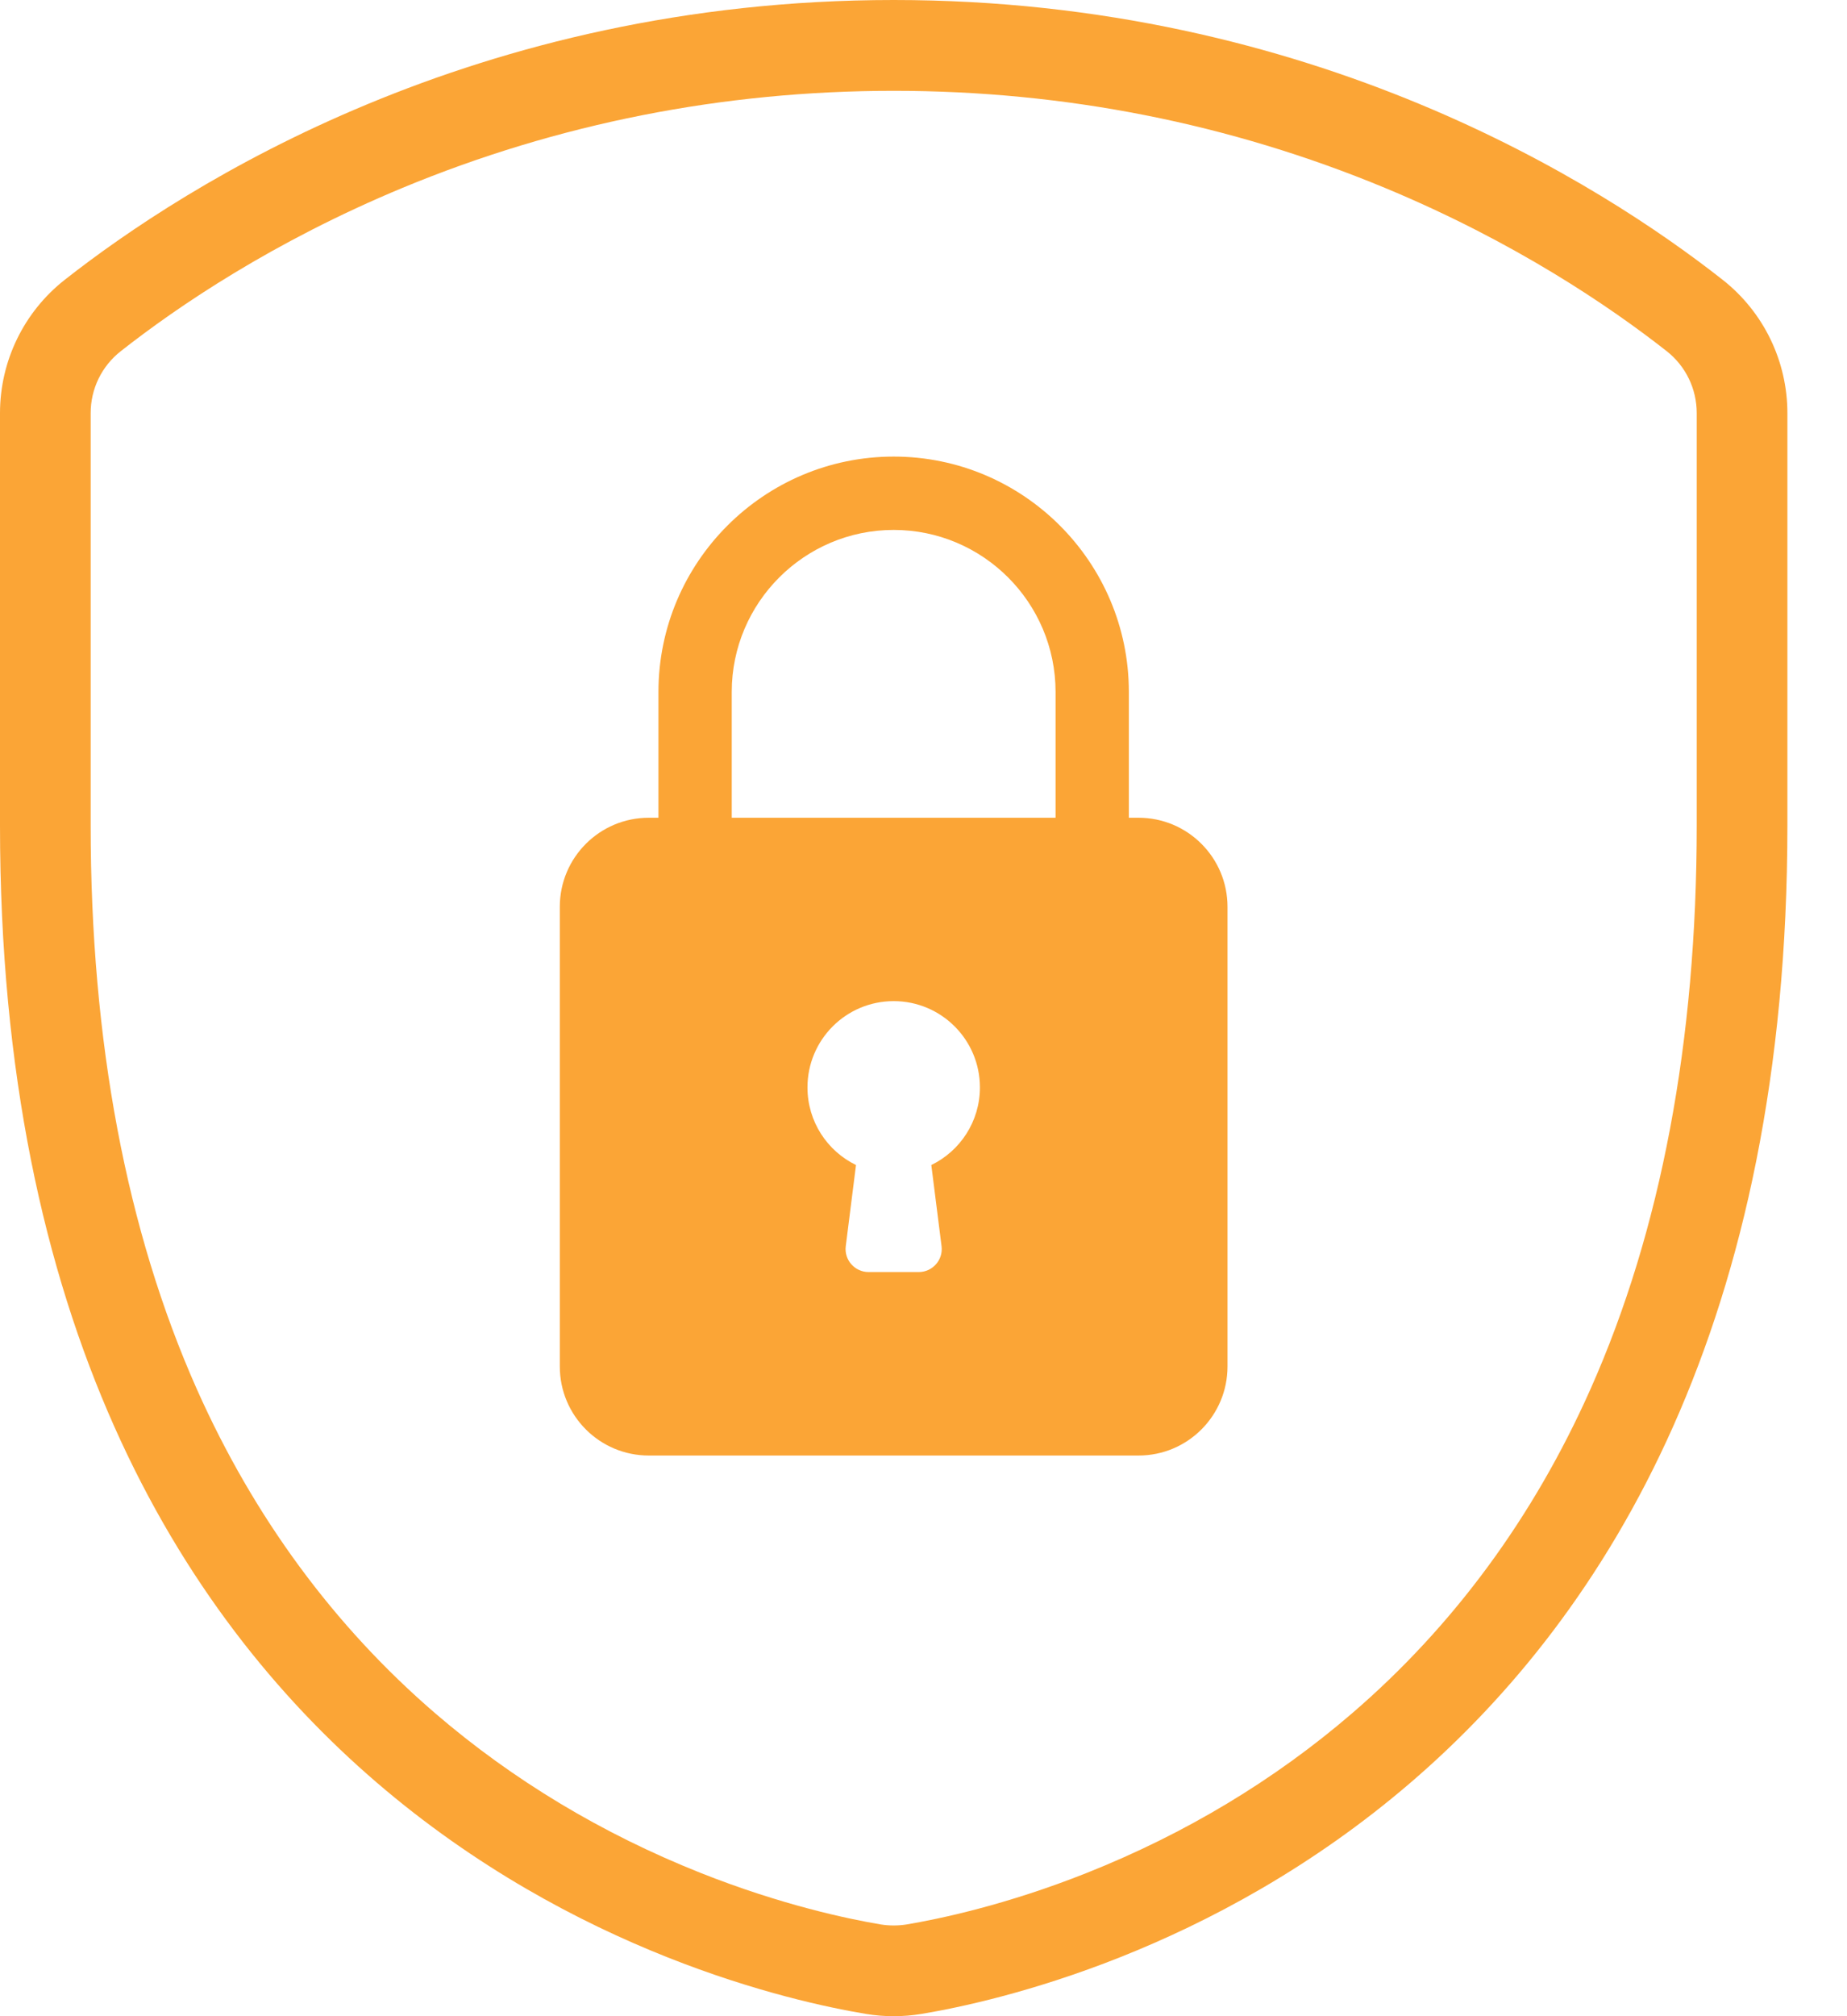
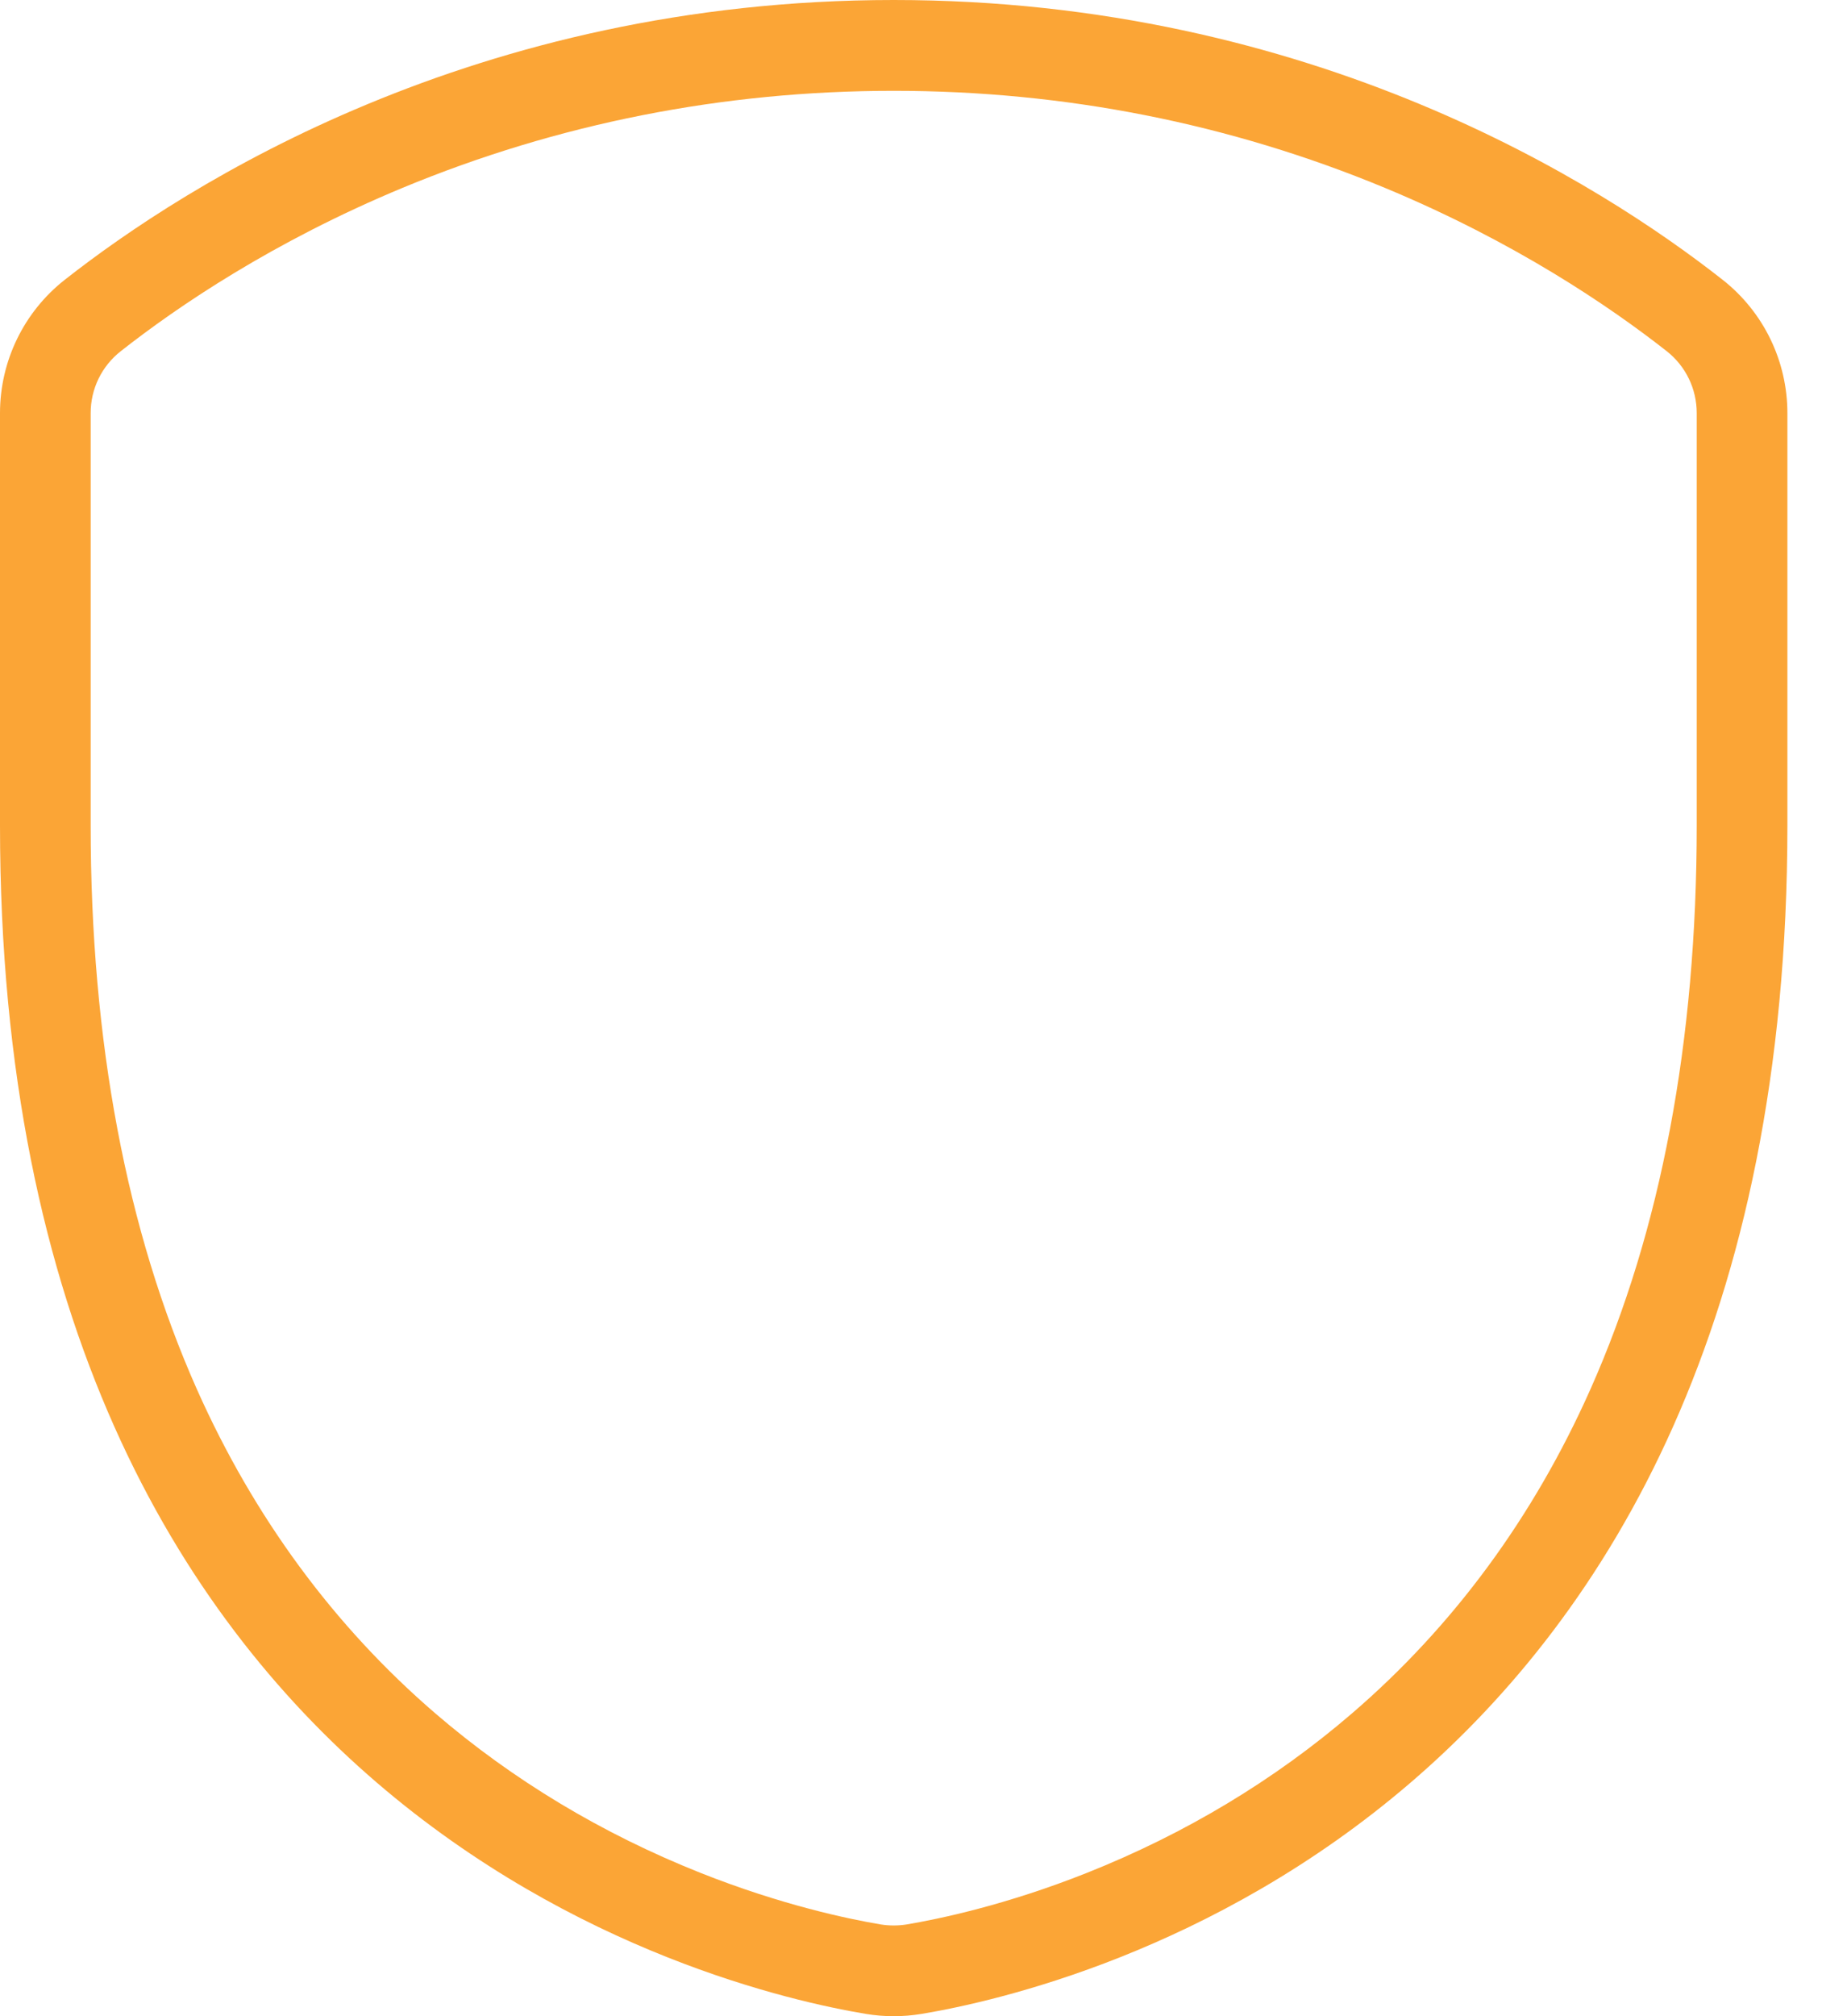
<svg xmlns="http://www.w3.org/2000/svg" width="22" height="24" viewBox="0 0 22 24" fill="none">
  <g clip-path="url(#clip0_284_14739)">
    <path d="M10.645 1.081C12.678 1.081 14.646 1.469 16.495 2.236C18.04 2.877 19.173 3.647 19.851 4.179C20.079 4.358 20.21 4.628 20.21 4.918V9.826C20.21 12.393 19.784 14.651 18.944 16.537C18.266 18.06 17.31 19.359 16.102 20.397C15.18 21.19 14.118 21.828 12.946 22.294C11.979 22.678 11.185 22.843 10.798 22.908C10.747 22.916 10.696 22.92 10.645 22.92C10.594 22.92 10.542 22.916 10.492 22.908C10.105 22.843 9.312 22.678 8.344 22.294C7.172 21.828 6.11 21.19 5.187 20.397C3.98 19.359 3.024 18.06 2.345 16.537C1.506 14.651 1.08 12.393 1.08 9.826V4.918C1.08 4.628 1.211 4.359 1.439 4.18C2.117 3.647 3.25 2.878 4.795 2.236C6.644 1.47 8.612 1.081 10.645 1.081ZM10.645 0C5.658 0 2.221 2.192 0.772 3.33C0.284 3.713 0 4.298 0 4.918V9.825C0 21.635 8.518 23.674 10.315 23.973C10.424 23.991 10.534 24 10.645 24C10.755 24 10.866 23.991 10.975 23.973C12.772 23.674 21.29 21.635 21.29 9.825V4.918C21.29 4.298 21.006 3.713 20.518 3.33C19.07 2.192 15.632 0 10.645 0Z" fill="#FBA536" />
-     <path d="M13.562 9.734H13.446V8.236C13.446 6.692 12.19 5.435 10.645 5.435C9.1 5.435 7.843 6.692 7.843 8.236V9.734H7.728C7.142 9.734 6.668 10.209 6.668 10.794V16.266C6.668 16.851 7.142 17.326 7.728 17.326H13.561C14.147 17.326 14.621 16.851 14.621 16.266V10.794C14.621 10.209 14.147 9.734 13.561 9.734H13.562ZM11.093 13.868L11.215 14.834C11.236 14.997 11.108 15.142 10.943 15.142H10.346C10.181 15.142 10.053 14.997 10.074 14.834L10.196 13.868C9.854 13.702 9.618 13.351 9.618 12.944C9.618 12.377 10.077 11.917 10.645 11.917C11.212 11.917 11.672 12.377 11.672 12.944C11.672 13.351 11.435 13.702 11.093 13.868H11.093ZM12.574 9.734H8.716V8.236C8.716 7.173 9.582 6.308 10.645 6.308C11.708 6.308 12.573 7.173 12.573 8.236V9.734H12.574Z" fill="#FBA536" />
  </g>
  <defs>
    <clipPath id="clip0_284_14739">
      <rect width="21.29" height="24" fill="white" />
    </clipPath>
  </defs>
</svg>